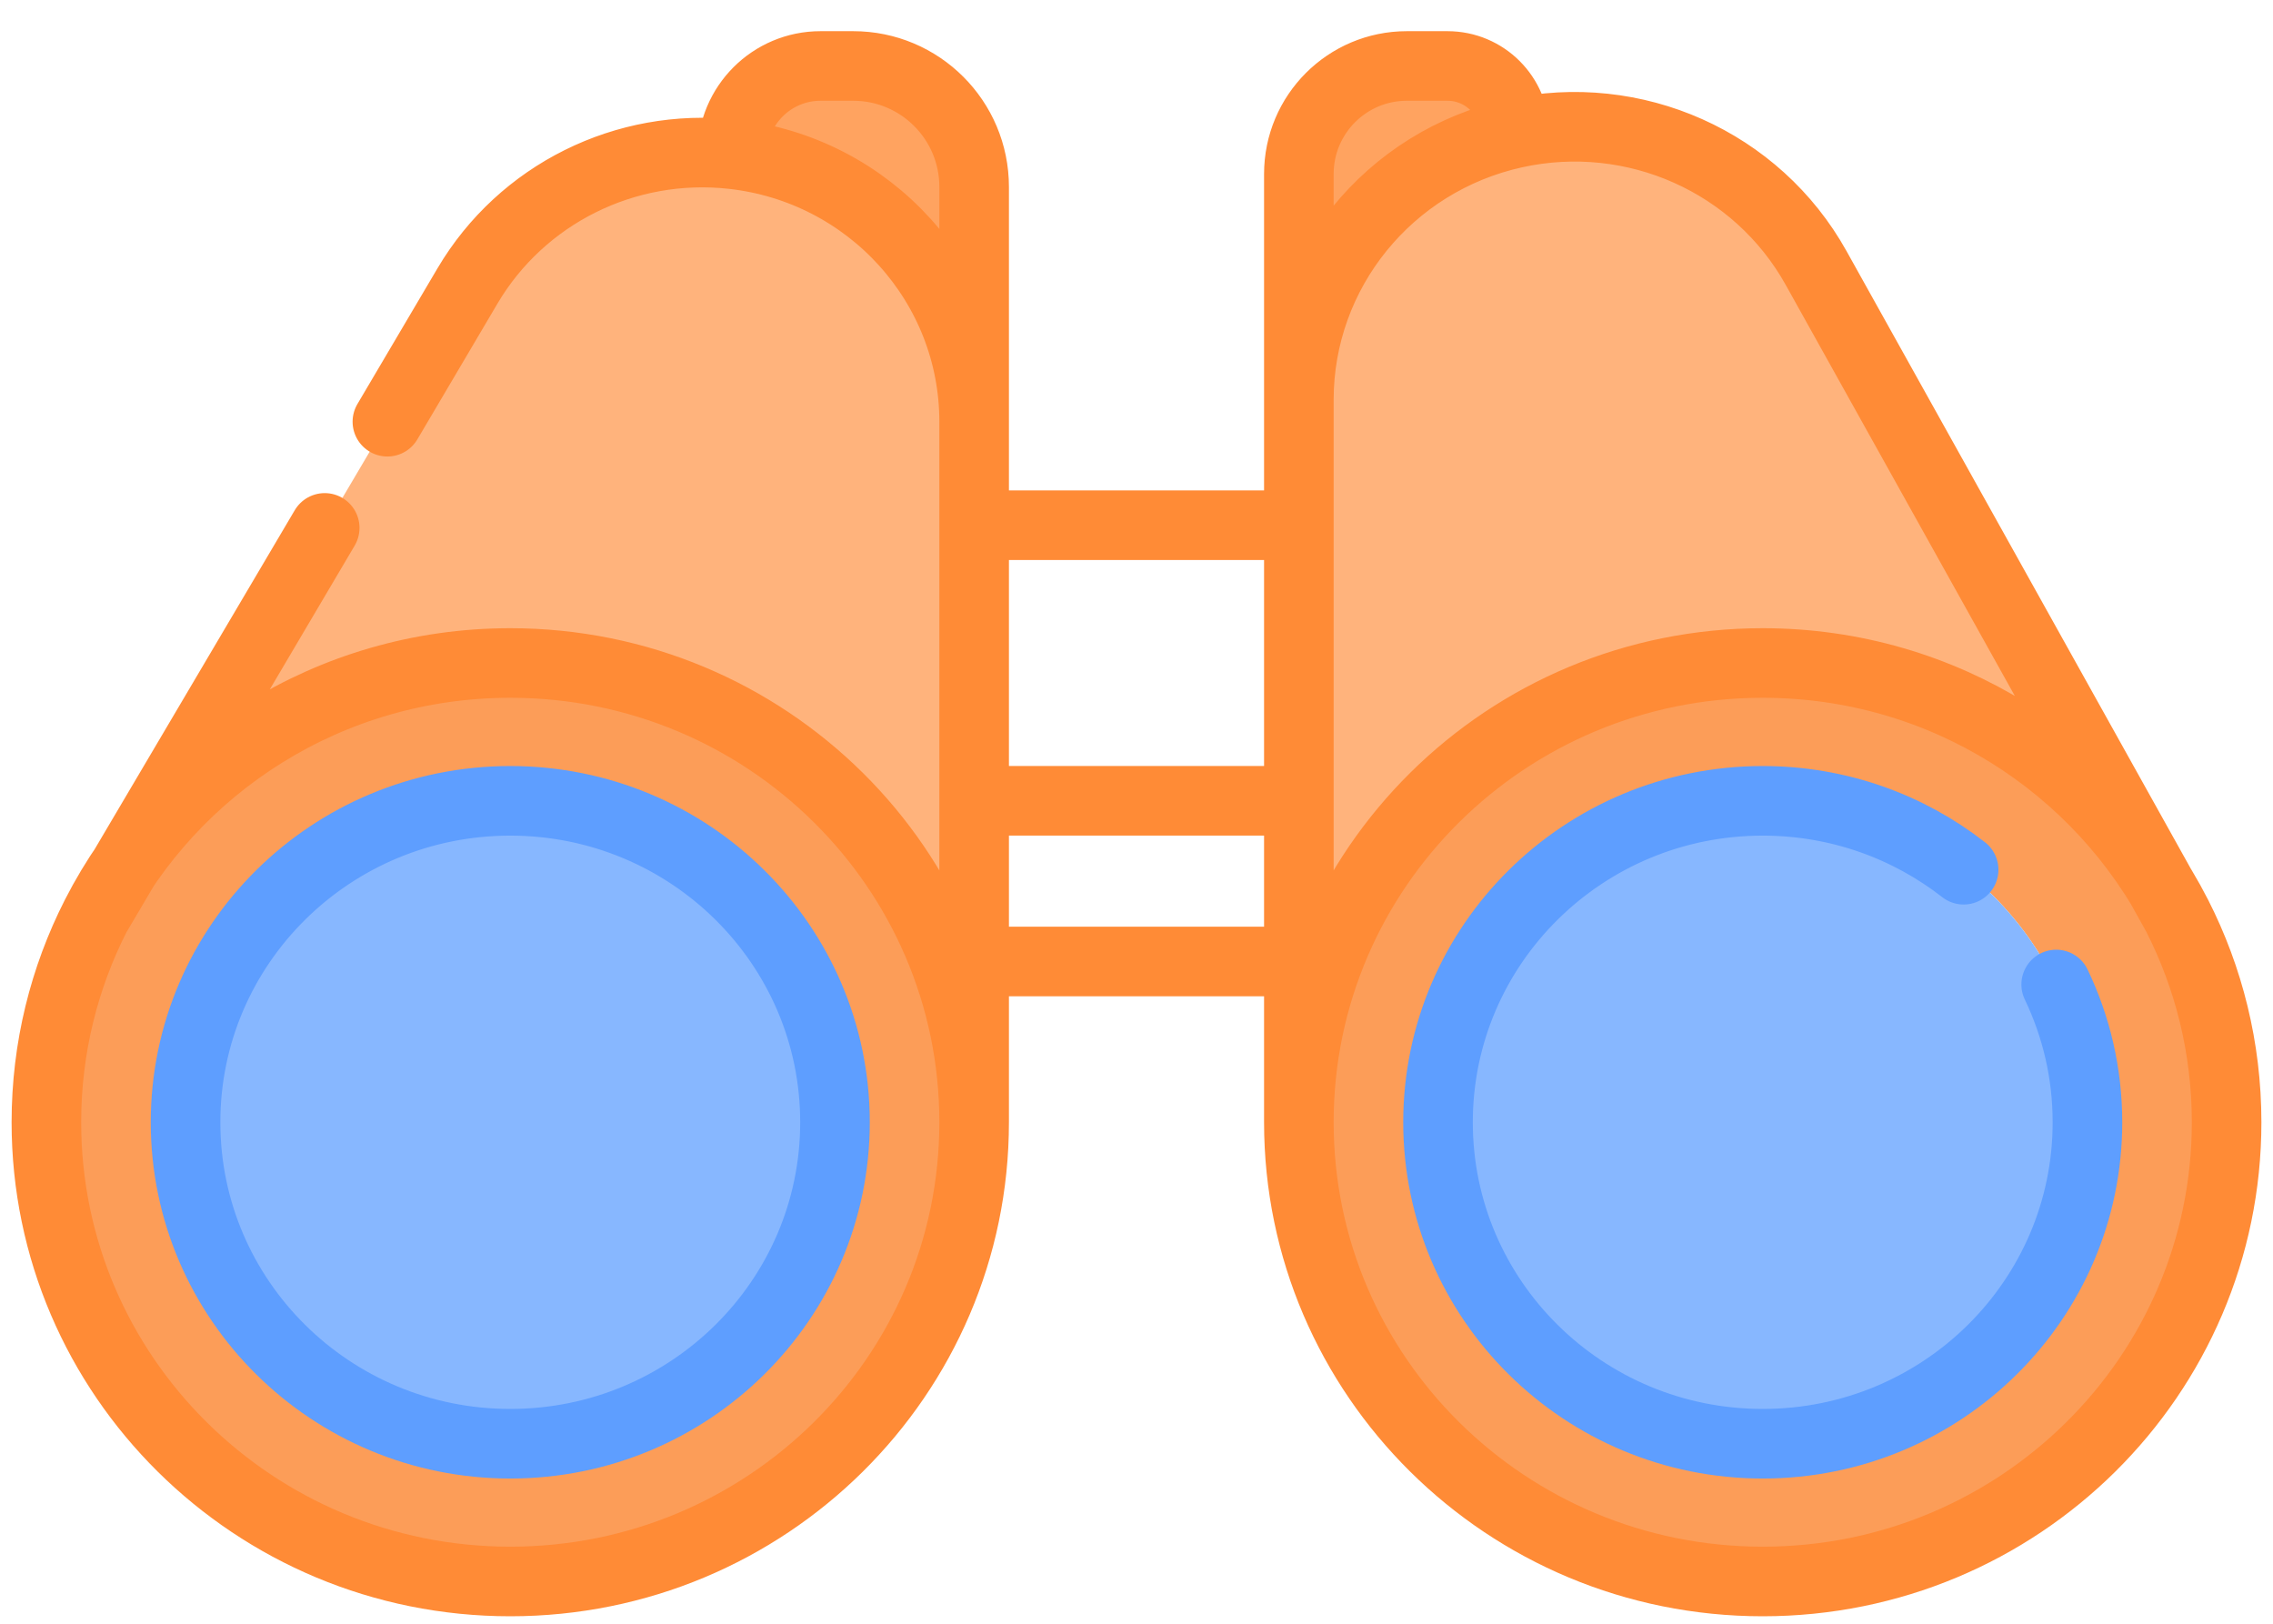
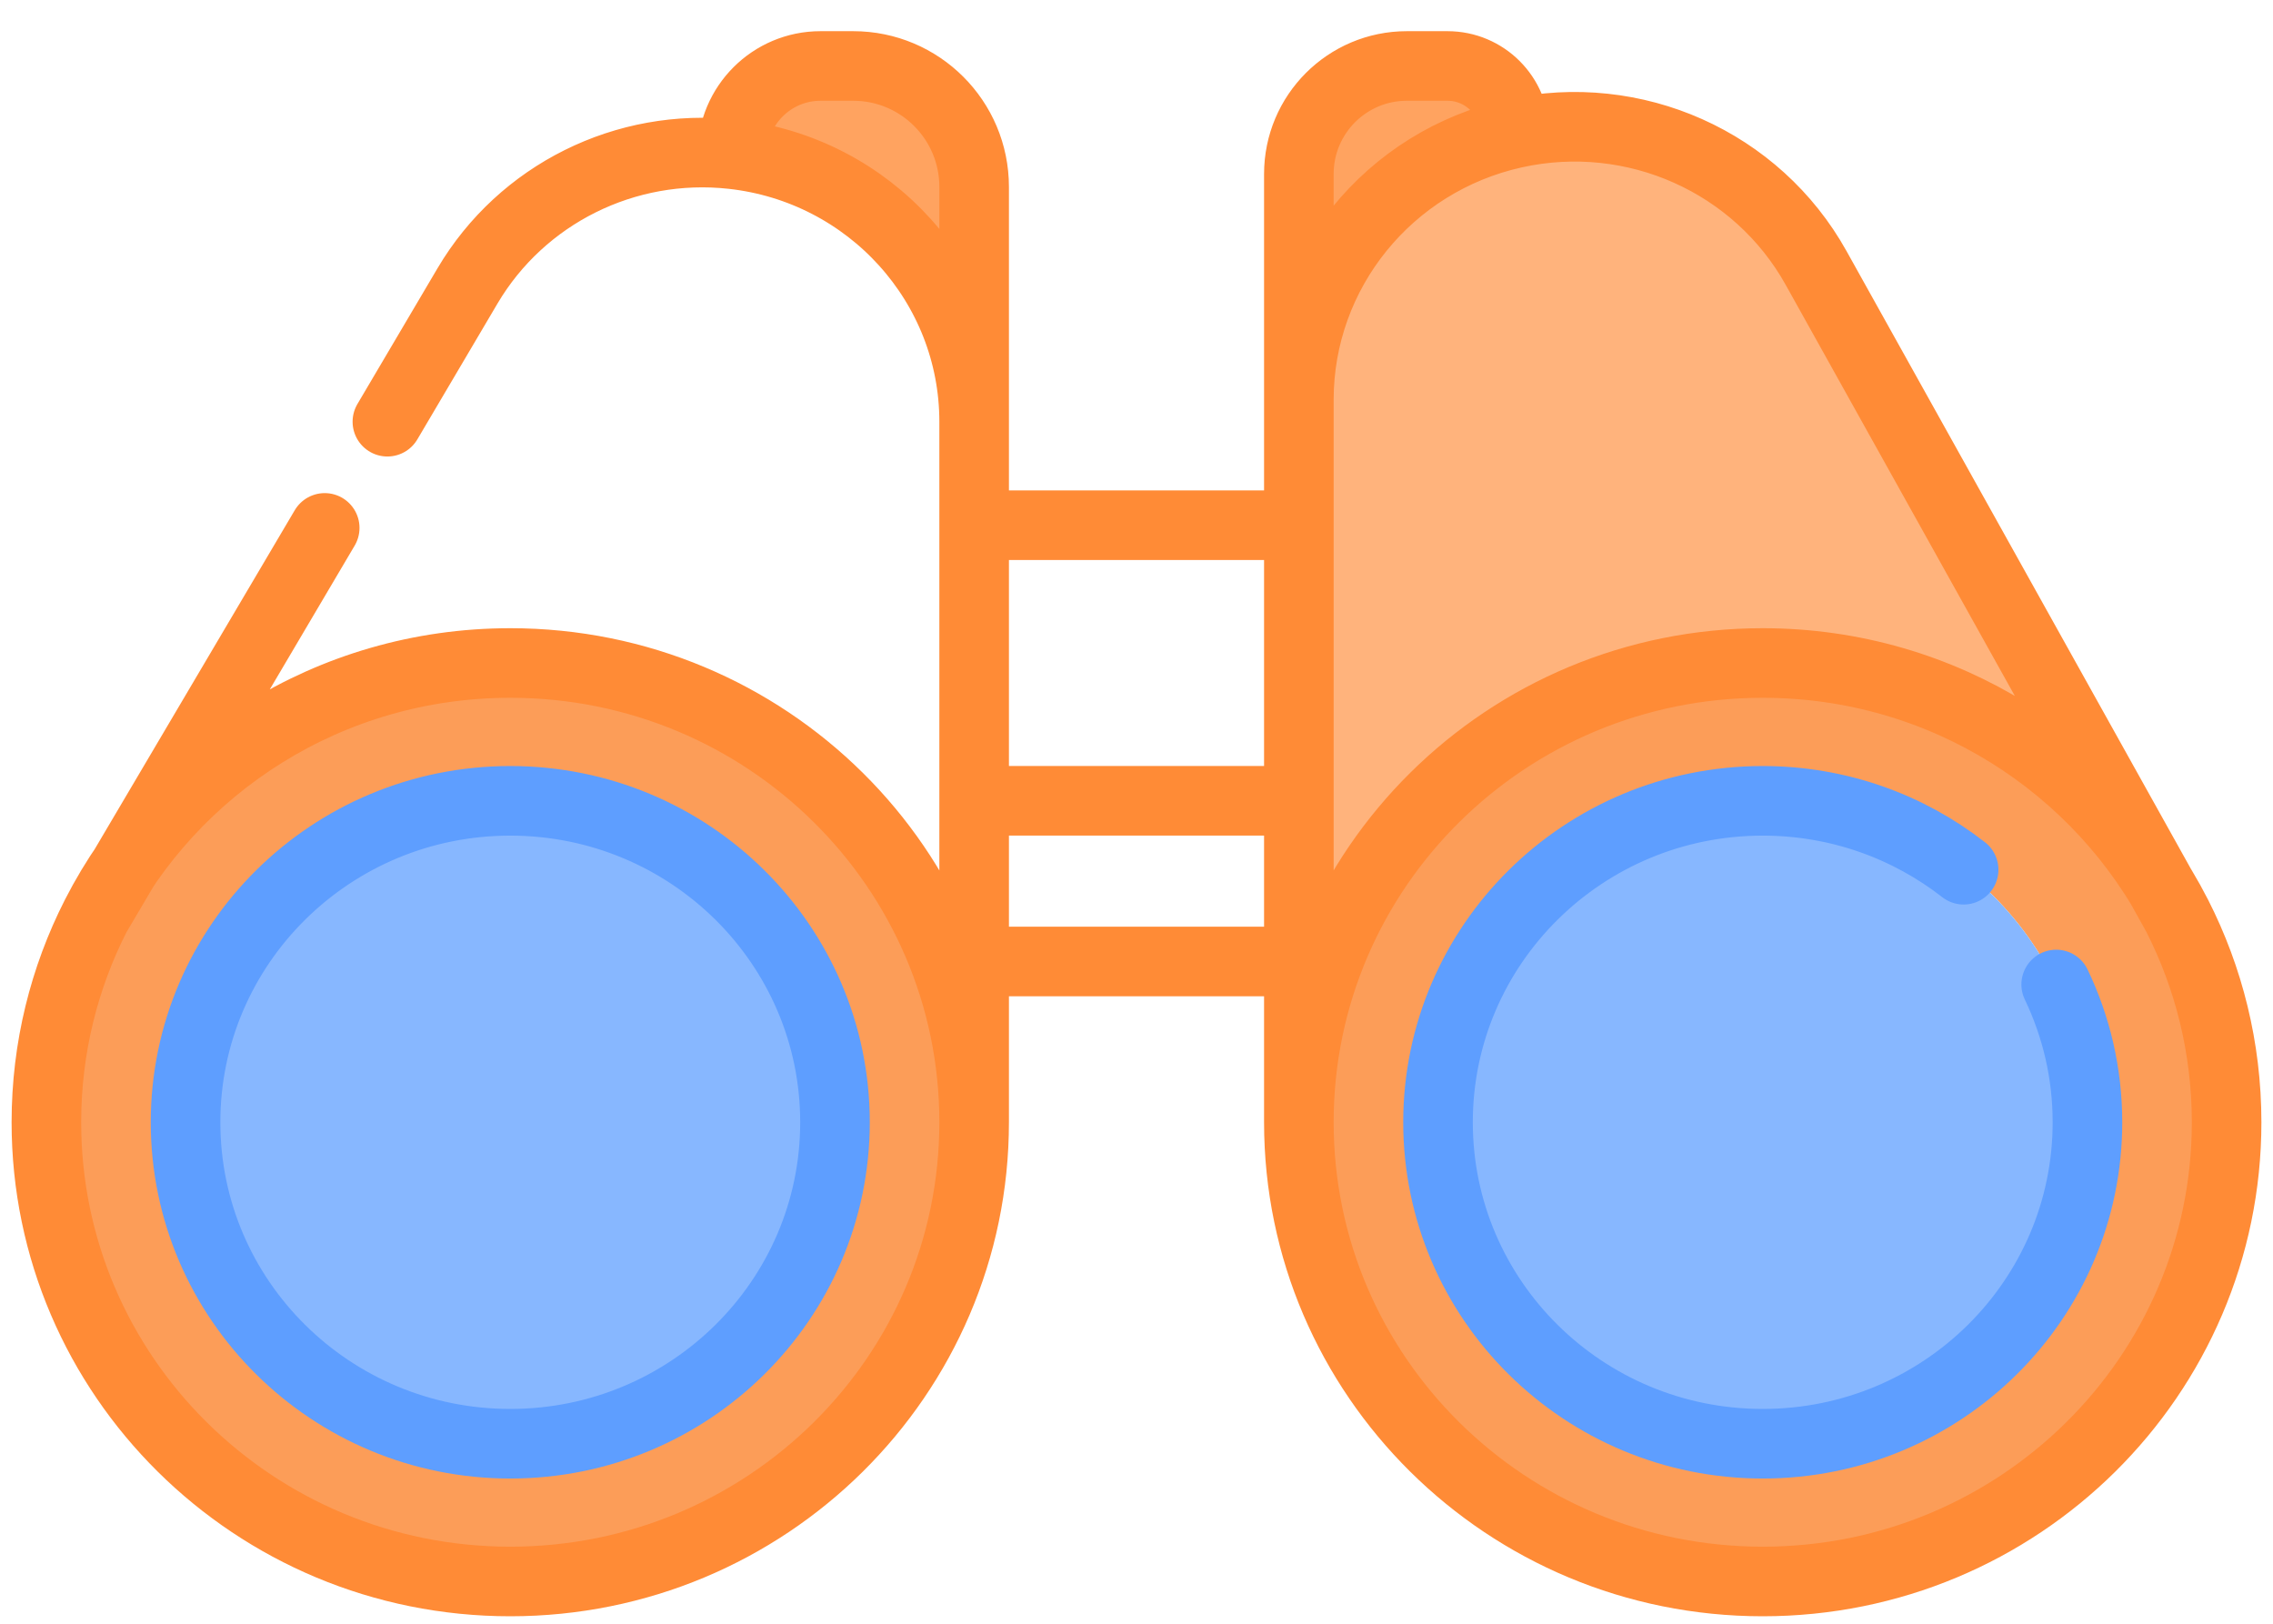
<svg xmlns="http://www.w3.org/2000/svg" width="49" height="35" viewBox="0 0 49 35" fill="none">
-   <path d="M11 14.291C16.523 14.291 21 18.723 21 24.19V20.725V17.261V11.321V9.09C21 6.134 18.754 3.65 15.786 3.324C13.484 3.071 11.247 4.184 10.078 6.163L2.685 18.69C4.479 16.038 7.533 14.291 11 14.291Z" fill="#FFB37C" />
  <path d="M28 24.19C28 18.723 32.477 14.291 38 14.291C41.642 14.291 44.83 16.219 46.578 19.1L39.15 5.775C37.876 3.488 35.231 2.307 32.655 2.873C29.935 3.472 28 5.86 28 8.618V11.321V17.261V20.725V24.19Z" fill="#FFB37C" />
  <path fill-rule="evenodd" clip-rule="evenodd" d="M11 34.089C16.523 34.089 21 29.657 21 24.19C21 18.723 16.523 14.291 11 14.291C7.533 14.291 4.479 16.038 2.685 18.69L2.067 19.736C1.385 21.075 1 22.588 1 24.19C1 29.657 5.477 34.089 11 34.089ZM11 31.12C14.866 31.12 18 28.017 18 24.19C18 20.363 14.866 17.261 11 17.261C7.134 17.261 4 20.363 4 24.19C4 28.017 7.134 31.12 11 31.12Z" fill="#FC9D58" />
  <path fill-rule="evenodd" clip-rule="evenodd" d="M38 34.089C43.523 34.089 48 29.657 48 24.19C48 22.588 47.615 21.075 46.933 19.736L46.578 19.1C44.83 16.219 41.642 14.291 38 14.291C32.477 14.291 28 18.723 28 24.19C28 29.657 32.477 34.089 38 34.089ZM38 31.12C41.866 31.12 45 28.017 45 24.19C45 20.363 41.866 17.261 38 17.261C34.134 17.261 31 20.363 31 24.19C31 28.017 34.134 31.12 38 31.12Z" fill="#FC9D58" />
-   <path d="M18 24.19C18 28.017 14.866 31.12 11 31.12C7.134 31.12 4 28.017 4 24.19C4 20.363 7.134 17.261 11 17.261C14.866 17.261 18 20.363 18 24.19Z" fill="#87B7FF" />
+   <path d="M18 24.19C18 28.017 14.866 31.12 11 31.12C7.134 31.12 4 28.017 4 24.19C4 20.363 7.134 17.261 11 17.261C14.866 17.261 18 20.363 18 24.19" fill="#87B7FF" />
  <path d="M45 24.19C45 28.017 41.866 31.12 38 31.12C34.134 31.12 31 28.017 31 24.19C31 20.363 34.134 17.261 38 17.261C41.866 17.261 45 20.363 45 24.19Z" fill="#87B7FF" />
  <path d="M15.786 3.324C18.754 3.65 21 6.134 21 9.09V4.029C21 2.589 19.833 1.422 18.393 1.422H17.688C16.638 1.422 15.786 2.273 15.786 3.324V3.324Z" fill="#FFA360" />
  <path d="M28 8.618C28 5.86 29.935 3.472 32.655 2.873V2.873C32.655 2.072 32.006 1.422 31.204 1.422H30.328C29.042 1.422 28 2.464 28 3.75V8.618Z" fill="#FFA360" />
  <path d="M44.326 21.221C44.758 22.121 45 23.128 45 24.191C45 28.018 41.866 31.12 38 31.12C34.134 31.12 31 28.018 31 24.191C31 20.364 34.134 17.262 38 17.262C39.635 17.262 41.139 17.817 42.331 18.747M18 24.191C18 28.018 14.866 31.12 11 31.12C7.134 31.12 4 28.018 4 24.191C4 20.364 7.134 17.262 11 17.262C14.866 17.262 18 20.364 18 24.191Z" stroke="#5E9EFF" stroke-width="1.5" stroke-linecap="round" stroke-linejoin="round" />
  <path d="M21 24.19C21 29.657 16.523 34.089 11 34.089C5.477 34.089 1 29.657 1 24.19C1 22.588 1.385 21.075 2.067 19.736M21 24.19C21 18.723 16.523 14.291 11 14.291C7.096 14.291 3.714 16.506 2.067 19.736M21 24.19V20.725M28 24.19C28 29.657 32.477 34.089 38 34.089C43.523 34.089 48 29.657 48 24.19C48 22.588 47.615 21.075 46.933 19.736M28 24.19C28 18.723 32.477 14.291 38 14.291C41.904 14.291 45.286 16.506 46.933 19.736M28 24.19V20.725M2.067 19.736L7 11.379M46.933 19.736L39.15 5.775C37.876 3.488 35.231 2.307 32.655 2.873M32.655 2.873C29.935 3.472 28 5.86 28 8.618M32.655 2.873V2.873C32.655 2.072 32.006 1.422 31.204 1.422H30.328C29.042 1.422 28 2.464 28 3.75V8.618M28 8.618V11.321M15.786 3.324C13.484 3.071 11.247 4.184 10.078 6.163L8.351 9.09M15.786 3.324C18.754 3.65 21 6.134 21 9.09M15.786 3.324V3.324C15.786 2.273 16.638 1.422 17.688 1.422H18.393C19.833 1.422 21 2.589 21 4.029V9.09M21 9.09V11.321M28 20.725H21M28 20.725V17.261M21 20.725V17.261M21 17.261H28M21 17.261V11.321M28 17.261V11.321M28 11.321H21" stroke="#FF8B36" stroke-width="1.5" stroke-linecap="round" stroke-linejoin="round" />
</svg>